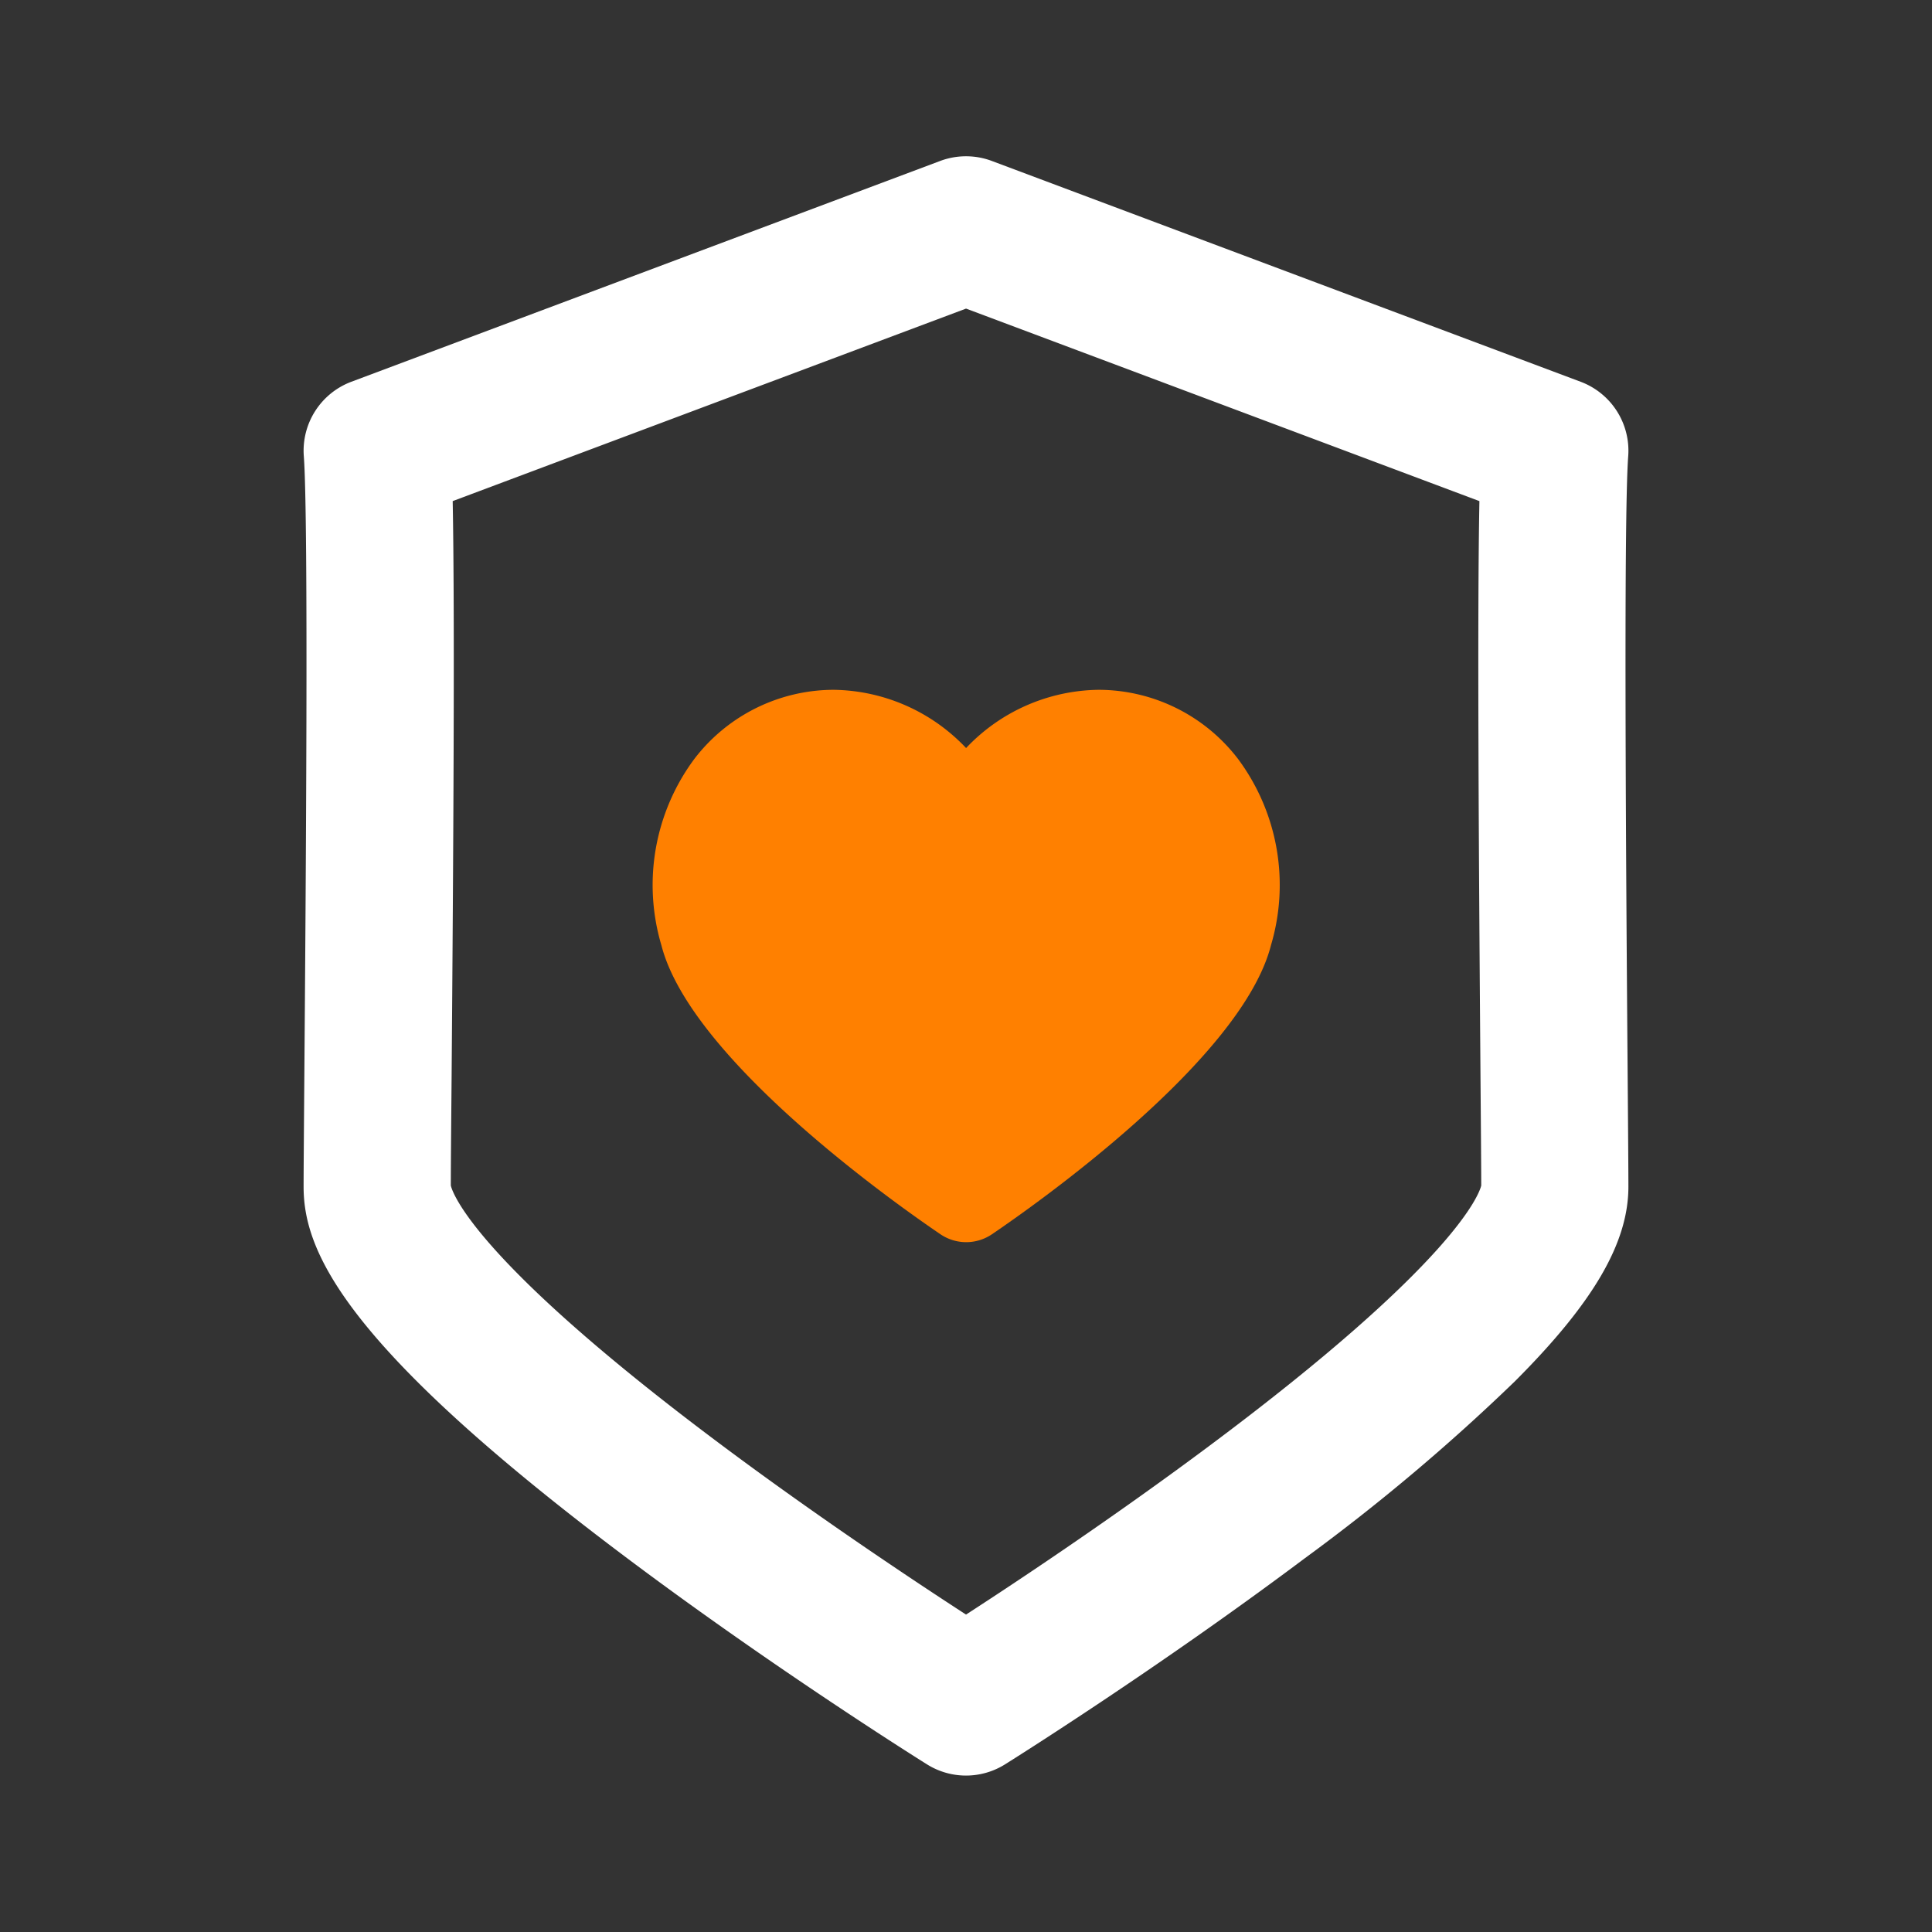
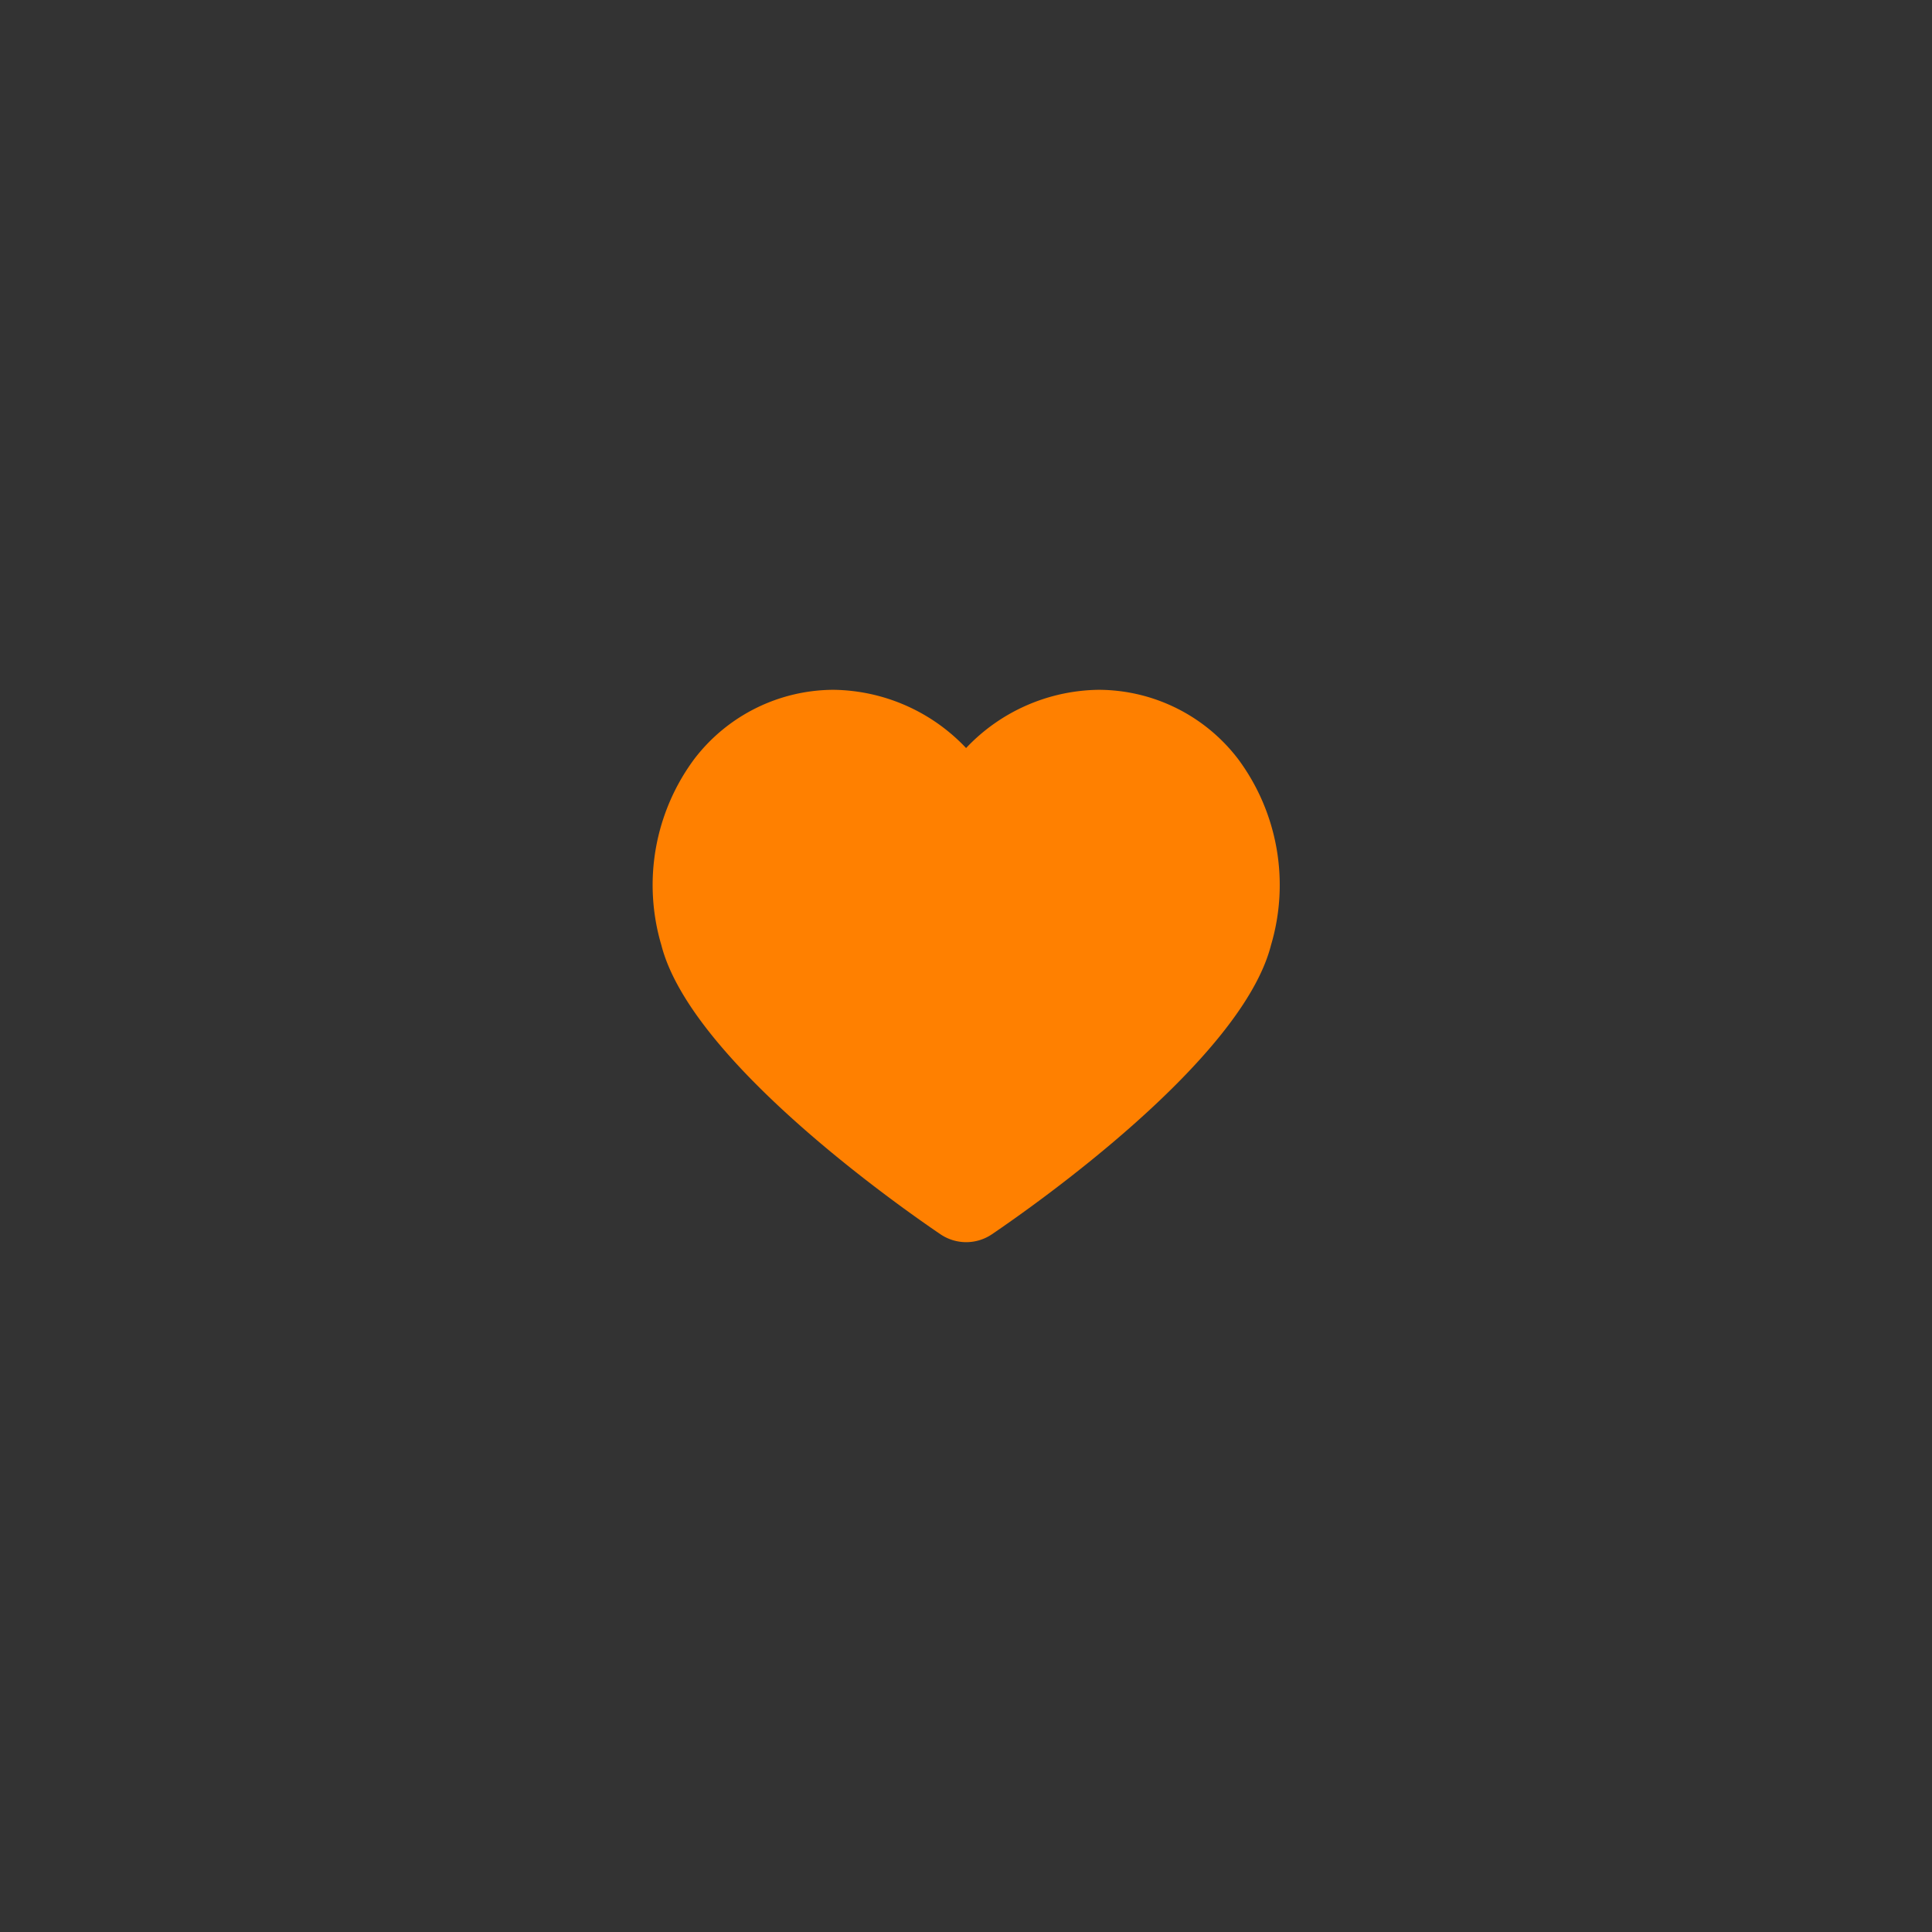
<svg xmlns="http://www.w3.org/2000/svg" height="70" viewBox="0 0 70 70" width="70">
  <rect x="0" y="0" width="70" height="70" fill="#333333" stroke="none" />
  <clipPath id="a">
    <path d="m399 1556h70v70h-70z" />
  </clipPath>
  <g clip-path="url(#a)" transform="translate(-399 -1556)">
    <g transform="translate(-1.686 -22.533)">
-       <path d="m435.686 1642.865a2.656 2.656 0 0 1 -1.413-.406c-.222-.138-5.491-3.439-10.853-7.461-10.339-7.754-11.734-11.159-11.734-13.467 0-.6.012-2.045.027-4.047.051-6.522.155-20.095-.019-22.419a2.667 2.667 0 0 1 1.722-2.7l21.334-8a2.669 2.669 0 0 1 1.873 0l21.333 8a2.667 2.667 0 0 1 1.723 2.7c-.175 2.325-.071 15.9-.02 22.419.016 2 .027 3.449.027 4.047 0 2.032-1.269 4.206-4.115 7.052a72.886 72.886 0 0 1 -7.618 6.415c-5.363 4.021-10.632 7.322-10.853 7.461a2.662 2.662 0 0 1 -1.414.406zm-18.666-21.378c.058.25.839 2.722 9.941 9.5 3.442 2.564 6.87 4.841 8.726 6.045 1.856-1.2 5.283-3.481 8.725-6.045 9.1-6.777 9.884-9.25 9.942-9.5 0-.608-.012-2.093-.027-3.961-.062-8.06-.119-16.7-.039-20.837l-18.6-6.975-18.6 6.975c.08 4.142.024 12.777-.039 20.837-.017 1.874-.029 3.354-.029 3.962z" fill="#fff" />
      <path d="m440.584 1603.642a6.716 6.716 0 0 0 -4.8 2.11 6.718 6.718 0 0 0 -4.8-2.11 6.372 6.372 0 0 0 -5.05 2.51 7.663 7.663 0 0 0 -1.191 6.74c1.064 4.168 8.611 9.459 10.113 10.477a1.662 1.662 0 0 0 1.864 0c1.5-1.018 9.049-6.309 10.112-10.477a7.657 7.657 0 0 0 -1.191-6.74 6.372 6.372 0 0 0 -5.057-2.51z" fill="#ff8000" transform="translate(-.095 -.116)" />
    </g>
  </g>
</svg>